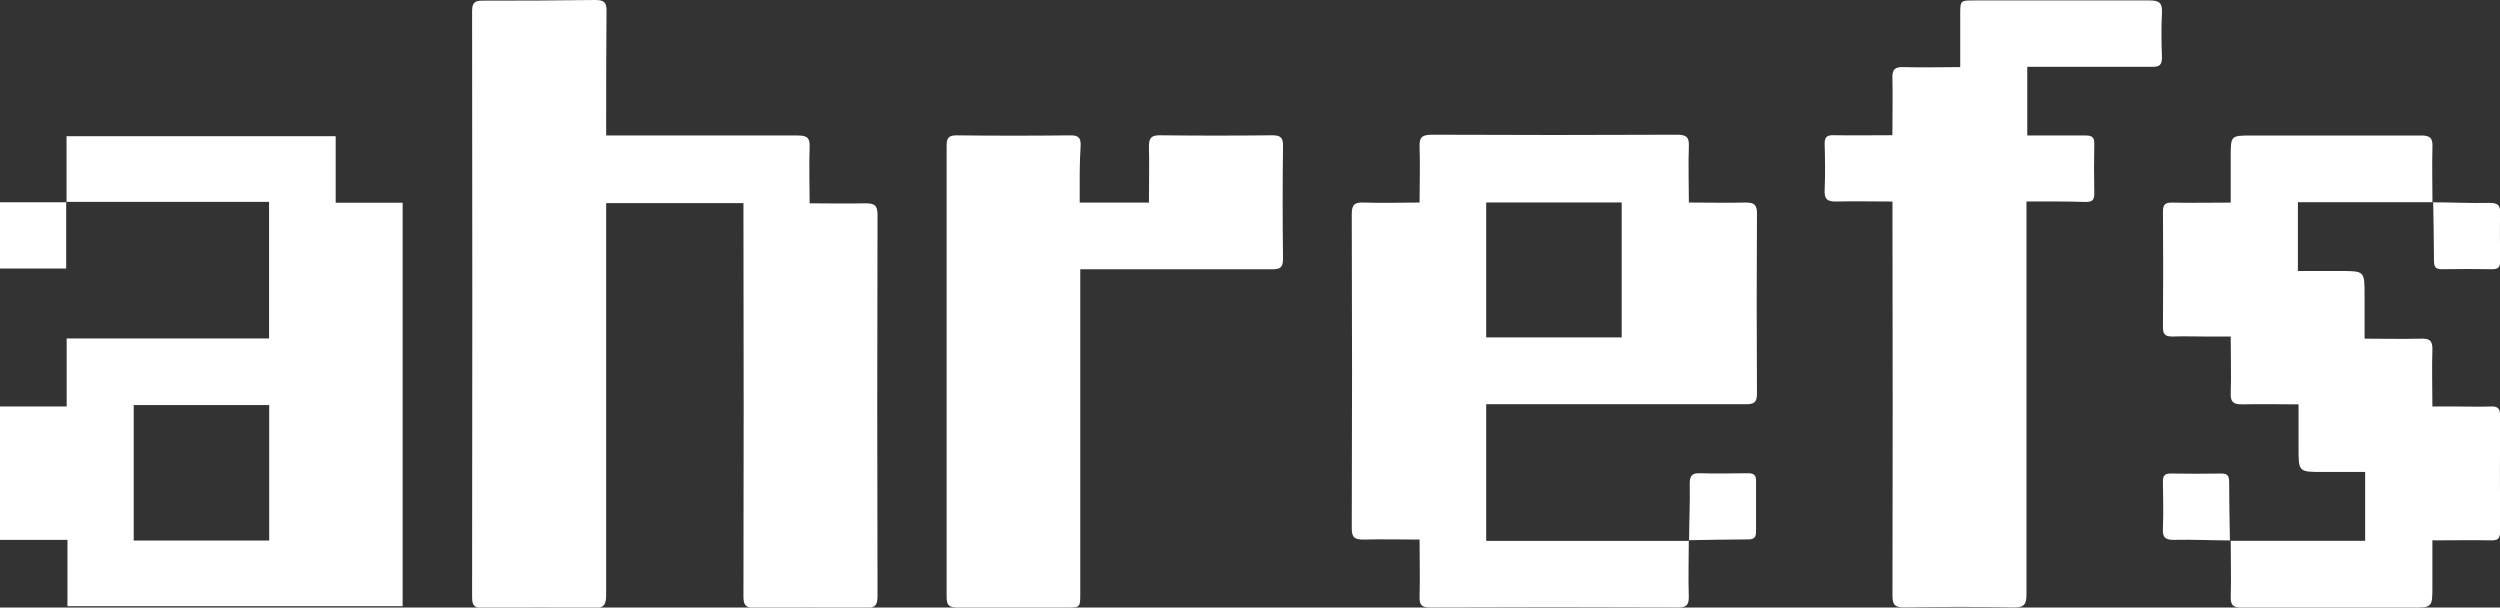
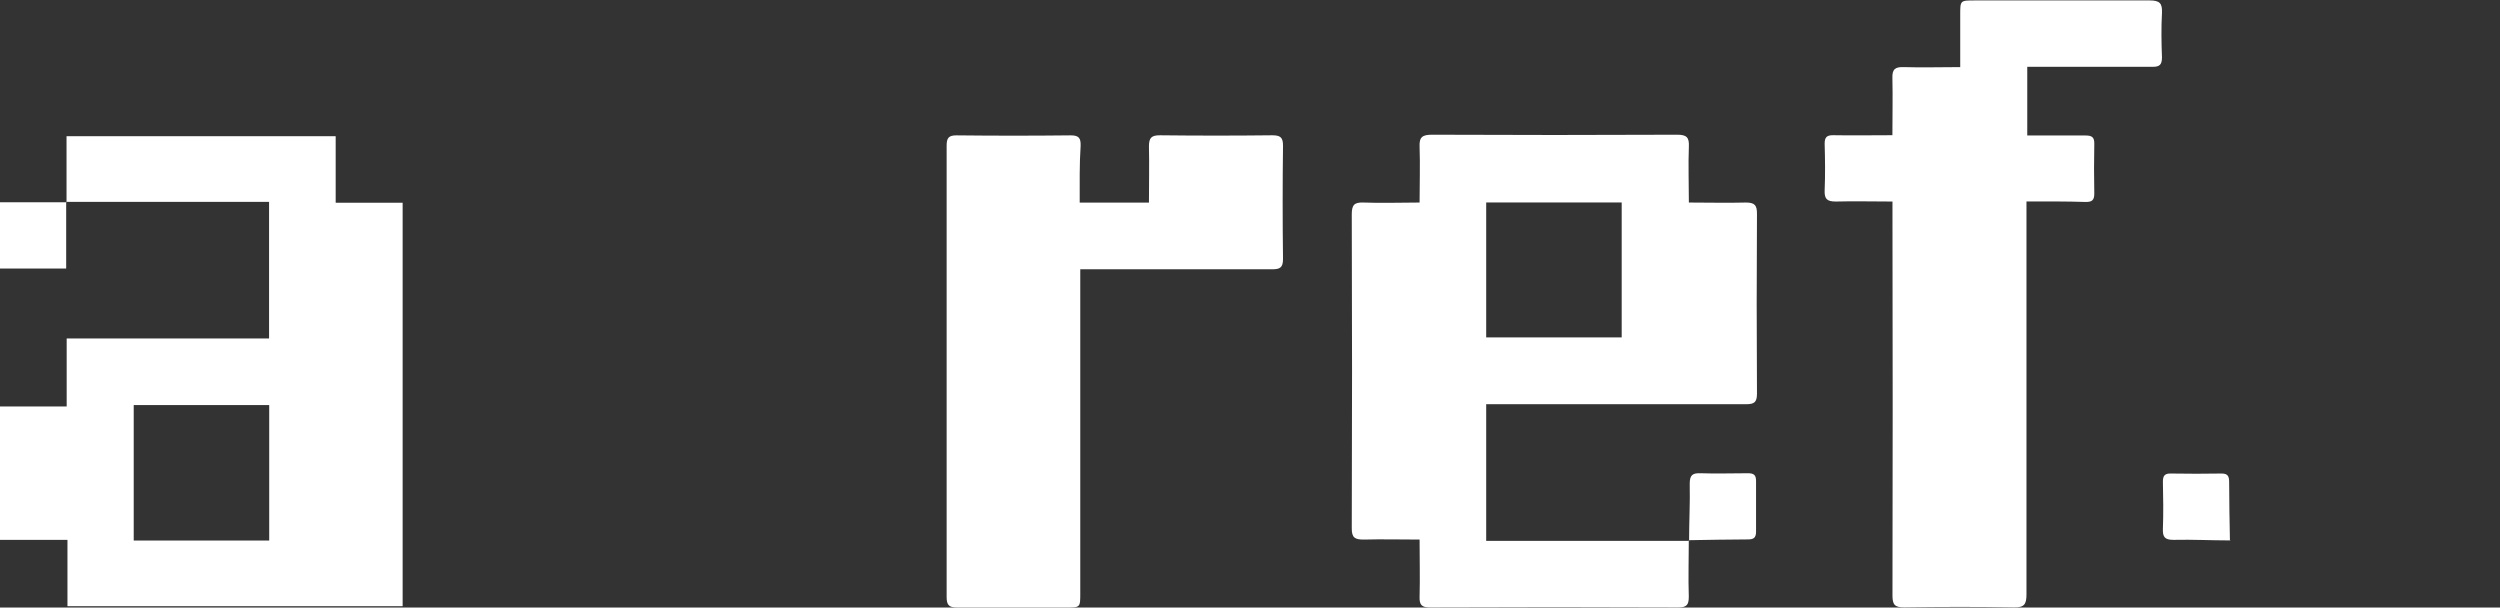
<svg xmlns="http://www.w3.org/2000/svg" viewBox="0 0 350.56 85.19">
  <rect x="0" y="0" width="350.56" height="85.19" fill="#333333" stroke="none" />
  <defs>
    <style>.cls-1{fill:#fff;}</style>
  </defs>
  <title>Asset 24</title>
  <g id="Layer_2" data-name="Layer 2">
    <g id="Layer_1-2" data-name="Layer 1">
-       <path class="cls-1" d="M85,19H87c8.3,0,16.59,0,24.89,0,1.32,0,1.7.36,1.64,1.66-.1,2.55,0,5.11,0,7.85,2.72,0,5.27.06,7.82,0,1.25,0,1.7.24,1.7,1.61q-.08,26.75,0,53.48c0,1.32-.38,1.66-1.67,1.64q-7.77-.11-15.55,0c-1.24,0-1.58-.35-1.58-1.58q.06-26.59,0-53.18v-2H85v1.85c0,17.68,0,35.36,0,53,0,1.43-.26,2-1.84,1.92-5.14-.11-10.27-.07-15.41,0-1.09,0-1.55-.19-1.55-1.45q.06-41.1,0-82.21c0-1.17.33-1.52,1.5-1.5Q75.62.1,83.47,0c1.21,0,1.6.31,1.58,1.56C85,6.71,85,11.84,85,17Z" />
      <path class="cls-1" d="M9.33,28.36V19.1H47.07v9.33h9.39V85h-47v-9.3H0V57H9.35V47.46H37.73V28.31H9.28ZM37.75,56.8h-19v19h19Z" />
      <path class="cls-1" d="M236.81,75.79c0,2.62-.09,5.23,0,7.84,0,1.11-.22,1.55-1.46,1.55q-17.4-.08-34.81,0c-1.19,0-1.52-.36-1.48-1.52.07-2.6,0-5.2,0-8-2.72,0-5.27-.07-7.82,0-1.25,0-1.7-.24-1.69-1.61q.08-22,0-44c0-1.32.36-1.7,1.66-1.65,2.55.1,5.11,0,7.85,0,0-2.71.09-5.26,0-7.81-.07-1.42.44-1.7,1.76-1.7q17.17.08,34.35,0c1.32,0,1.71.35,1.65,1.66-.1,2.55,0,5.1,0,7.85,2.76,0,5.36.07,8,0,1.27,0,1.56.41,1.55,1.61q-.08,12.59,0,25.17c0,1.19-.34,1.5-1.51,1.5-11.5,0-23,0-34.5,0H208.4V75.84h28.45Zm-9.41-47.4h-19V47.31h19Z" />
      <path class="cls-1" d="M284.16,28.25v2.08q0,26.51,0,53c0,1.38-.28,1.87-1.76,1.84-5.13-.09-10.27-.08-15.4,0-1.34,0-1.63-.4-1.63-1.68q.06-26.58,0-53.16V28.26c-2.76,0-5.36-.07-7.95,0-1.26,0-1.61-.38-1.56-1.59.09-2.17.06-4.35,0-6.52,0-.91.3-1.2,1.2-1.19,2.7.05,5.4,0,8.3,0,0-2.76.06-5.36,0-8-.05-1.27.4-1.59,1.6-1.55,2.56.08,5.12,0,7.91,0V2.06c0-2,0-2,2-2,8.2,0,16.39,0,24.58,0,1.41,0,1.77.42,1.71,1.75-.11,2.07-.08,4.15,0,6.22,0,1.06-.33,1.35-1.36,1.34-5.23,0-10.46,0-15.69,0h-1.84V19h4.34c1.28,0,2.57,0,3.85,0,.88,0,1.23.24,1.21,1.17q-.07,3.48,0,7c0,.95-.38,1.16-1.23,1.15C289.75,28.23,287.09,28.25,284.16,28.25Z" />
      <path class="cls-1" d="M151.4,28.41h9.71c0-2.67.06-5.27,0-7.87,0-1.24.36-1.58,1.59-1.57q7.85.09,15.69,0c1.16,0,1.53.3,1.52,1.49q-.1,7.92,0,15.85c0,1.25-.45,1.45-1.55,1.45-8.29,0-16.59,0-24.88,0h-2V83.19c0,2,0,2-2,2-5.09,0-10.17,0-15.26,0-1.2,0-1.48-.38-1.48-1.52q0-31.62,0-63.23c0-1.07.26-1.47,1.4-1.46q8,.09,16,0c1.15,0,1.42.39,1.39,1.46C151.36,23,151.4,25.65,151.4,28.41Z" />
-       <path class="cls-1" d="M312.73,75.83h18.92V66.18h-5.94c-3.4,0-3.4,0-3.4-3.4V56.7c-2.75,0-5.35-.06-7.94,0-1.26,0-1.61-.37-1.57-1.59.09-2.56,0-5.12,0-7.92h-3.44c-1.58,0-3.16-.06-4.74,0-1.07,0-1.33-.36-1.32-1.37q.06-8.07,0-16.13c0-1,.3-1.3,1.27-1.28,2.66.06,5.32,0,8.23,0V21.94c0-2.94,0-2.94,3-2.94,7.9,0,15.79,0,23.69,0,1.19,0,1.64.28,1.6,1.55-.08,2.62,0,5.23,0,7.85l0-.05H322.22V38h5.95c3.4,0,3.4,0,3.4,3.4v6.09c2.75,0,5.35.06,7.94,0,1.26-.05,1.61.37,1.57,1.59-.09,2.55,0,5.12,0,7.92h3.44c1.58,0,3.16.06,4.74,0,1.07-.06,1.33.36,1.32,1.37q-.06,8.07,0,16.13c0,1-.3,1.29-1.27,1.27-2.66-.05-5.32,0-8.23,0V82.2c0,3,0,3-3,3-7.89,0-15.78,0-23.68,0-1.2,0-1.64-.28-1.6-1.55.08-2.61,0-5.22,0-7.84Z" />
      <path class="cls-1" d="M9.28,28.31v9.34H0V28.36H9.33Z" />
-       <path class="cls-1" d="M341.11,28.37c2.65,0,5.31.14,8,.08,1.21,0,1.52.38,1.47,1.53-.07,2.21,0,4.43,0,6.65,0,.83-.27,1.13-1.11,1.12q-3.54-.06-7.1,0c-.88,0-1.06-.38-1.07-1.16,0-2.76-.07-5.51-.11-8.27Z" />
      <path class="cls-1" d="M236.85,75.84c0-2.66.15-5.32.09-8,0-1.22.38-1.52,1.52-1.48,2.22.08,4.44,0,6.66,0,.83,0,1.13.27,1.12,1.11,0,2.37,0,4.73,0,7.1,0,.88-.38,1.07-1.16,1.07-2.76,0-5.52.07-8.27.11Z" />
      <path class="cls-1" d="M312.77,75.78c-2.65,0-5.31-.14-8-.08-1.21,0-1.52-.39-1.48-1.53.08-2.21.05-4.43,0-6.65,0-.83.28-1.14,1.12-1.12q3.54.06,7.1,0c.88,0,1.06.38,1.07,1.16,0,2.76.06,5.51.11,8.27Z" />
    </g>
  </g>
</svg>